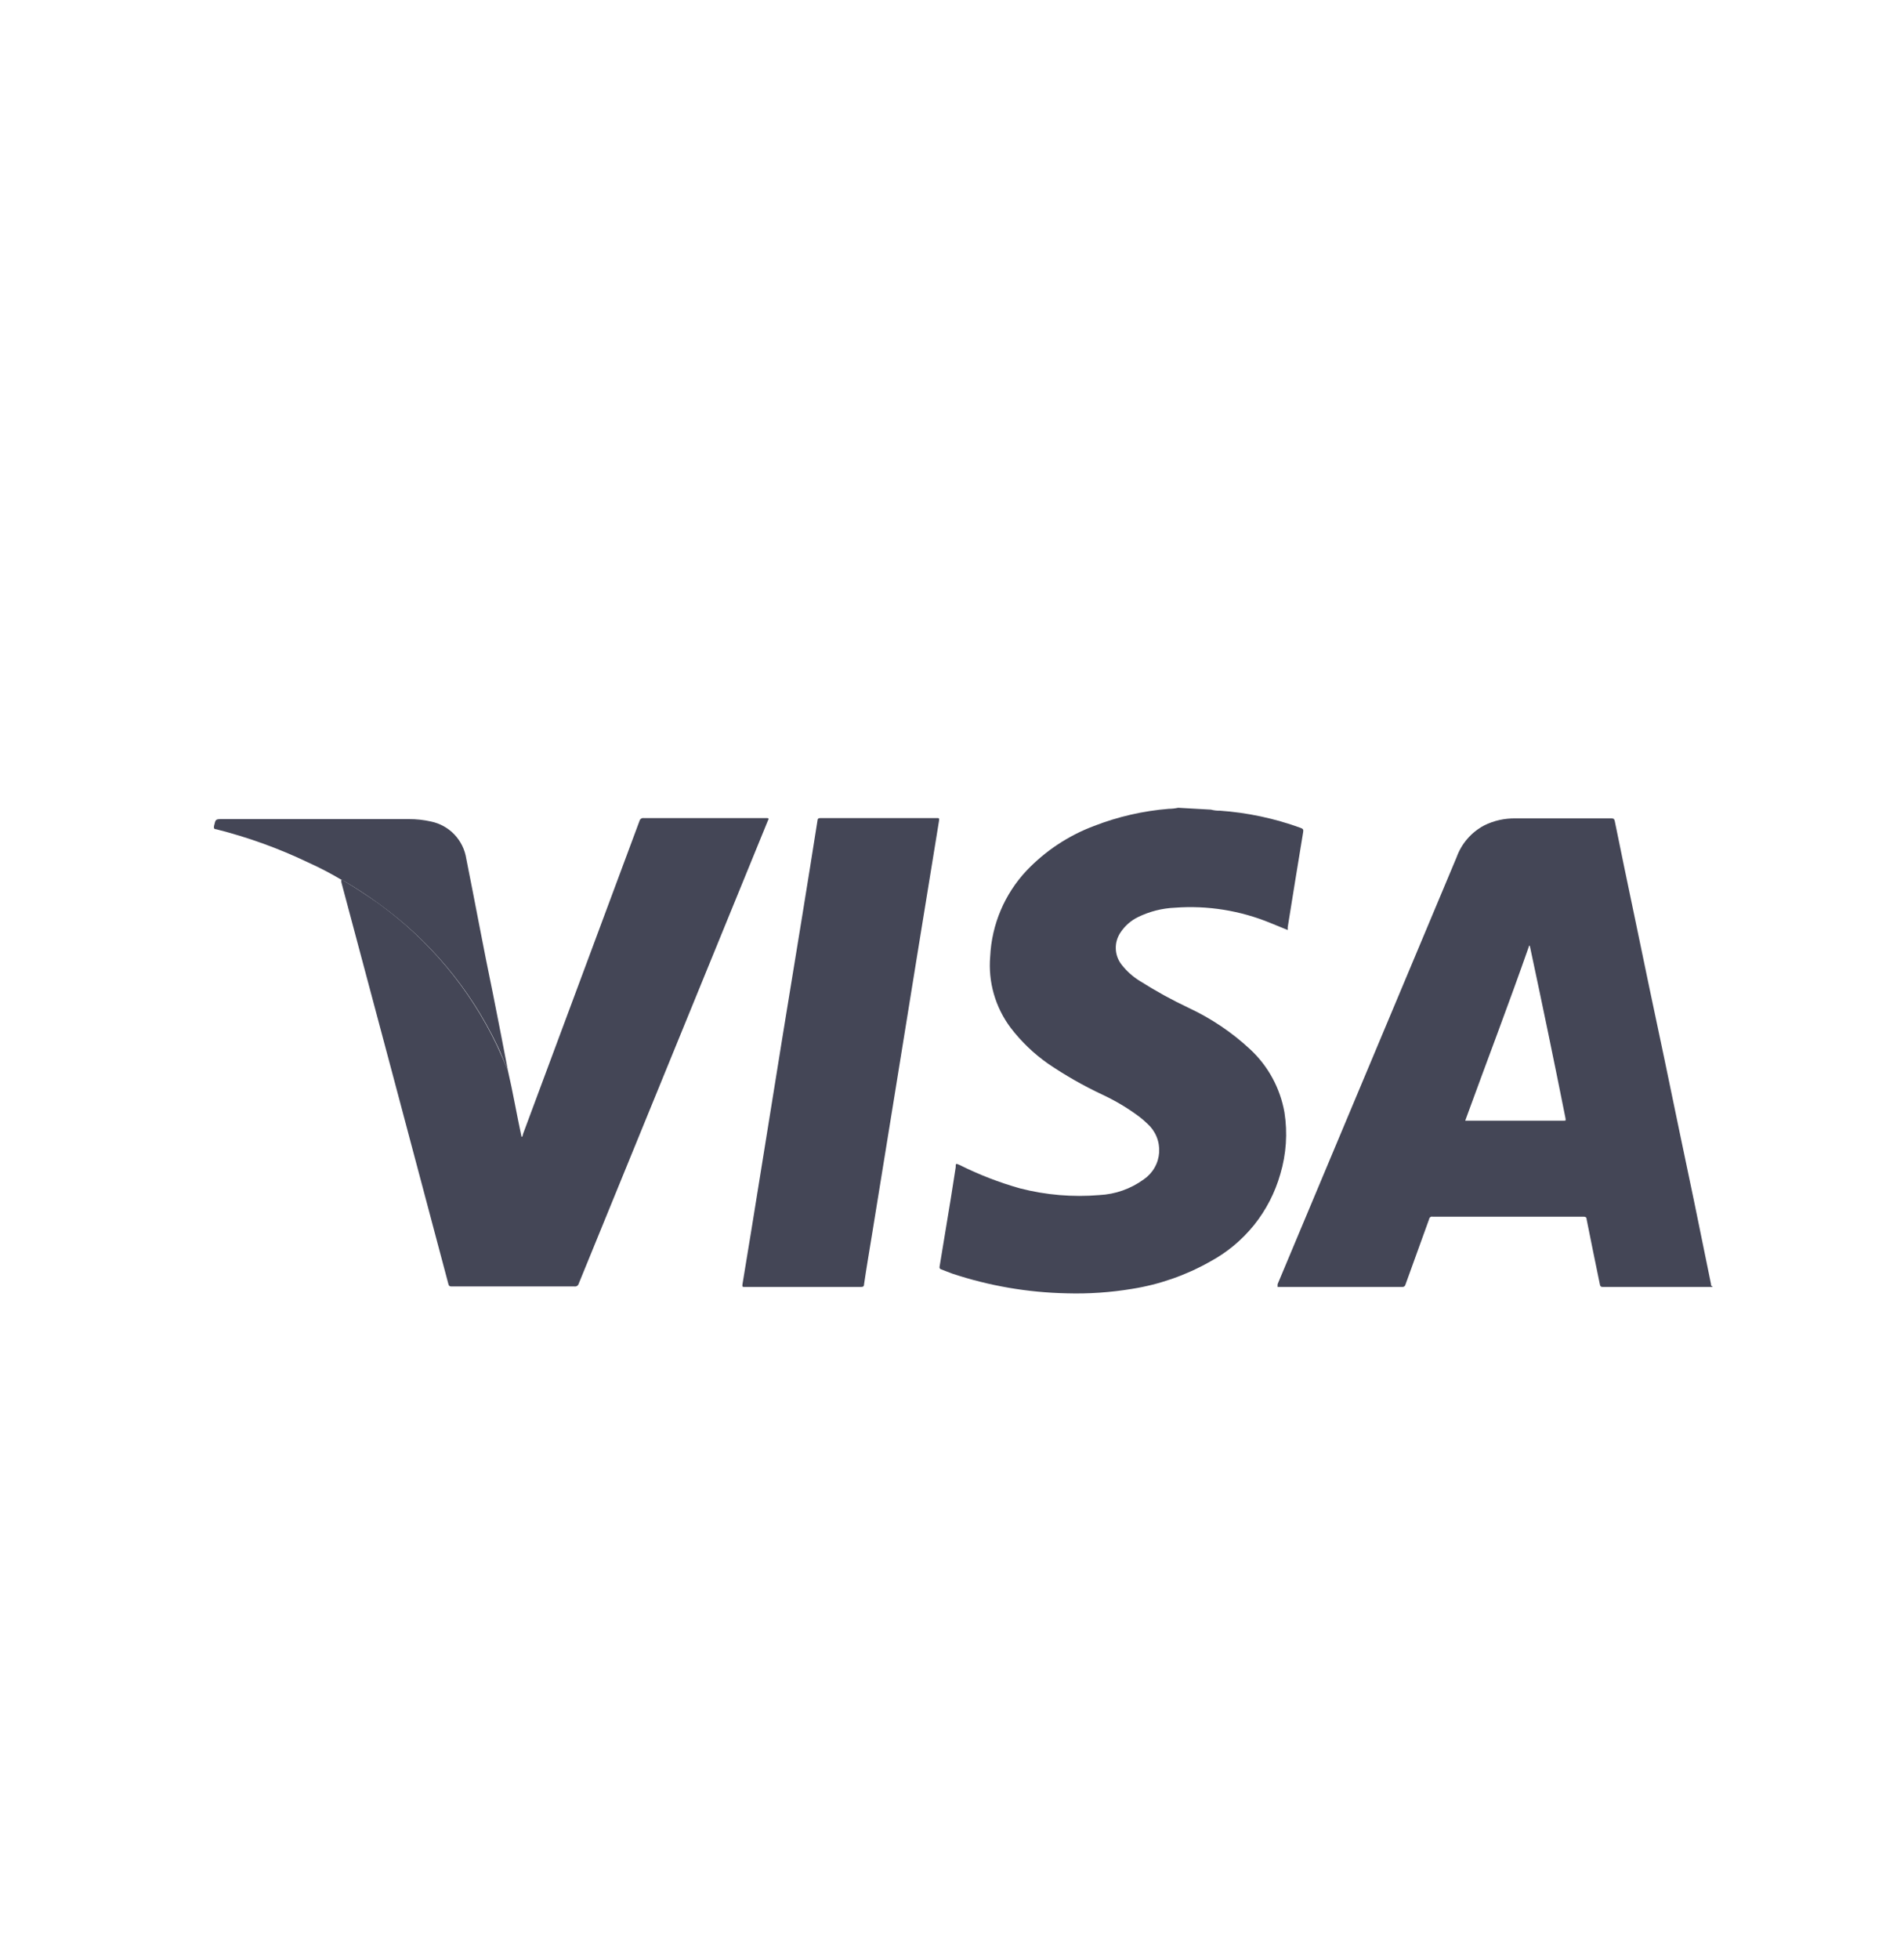
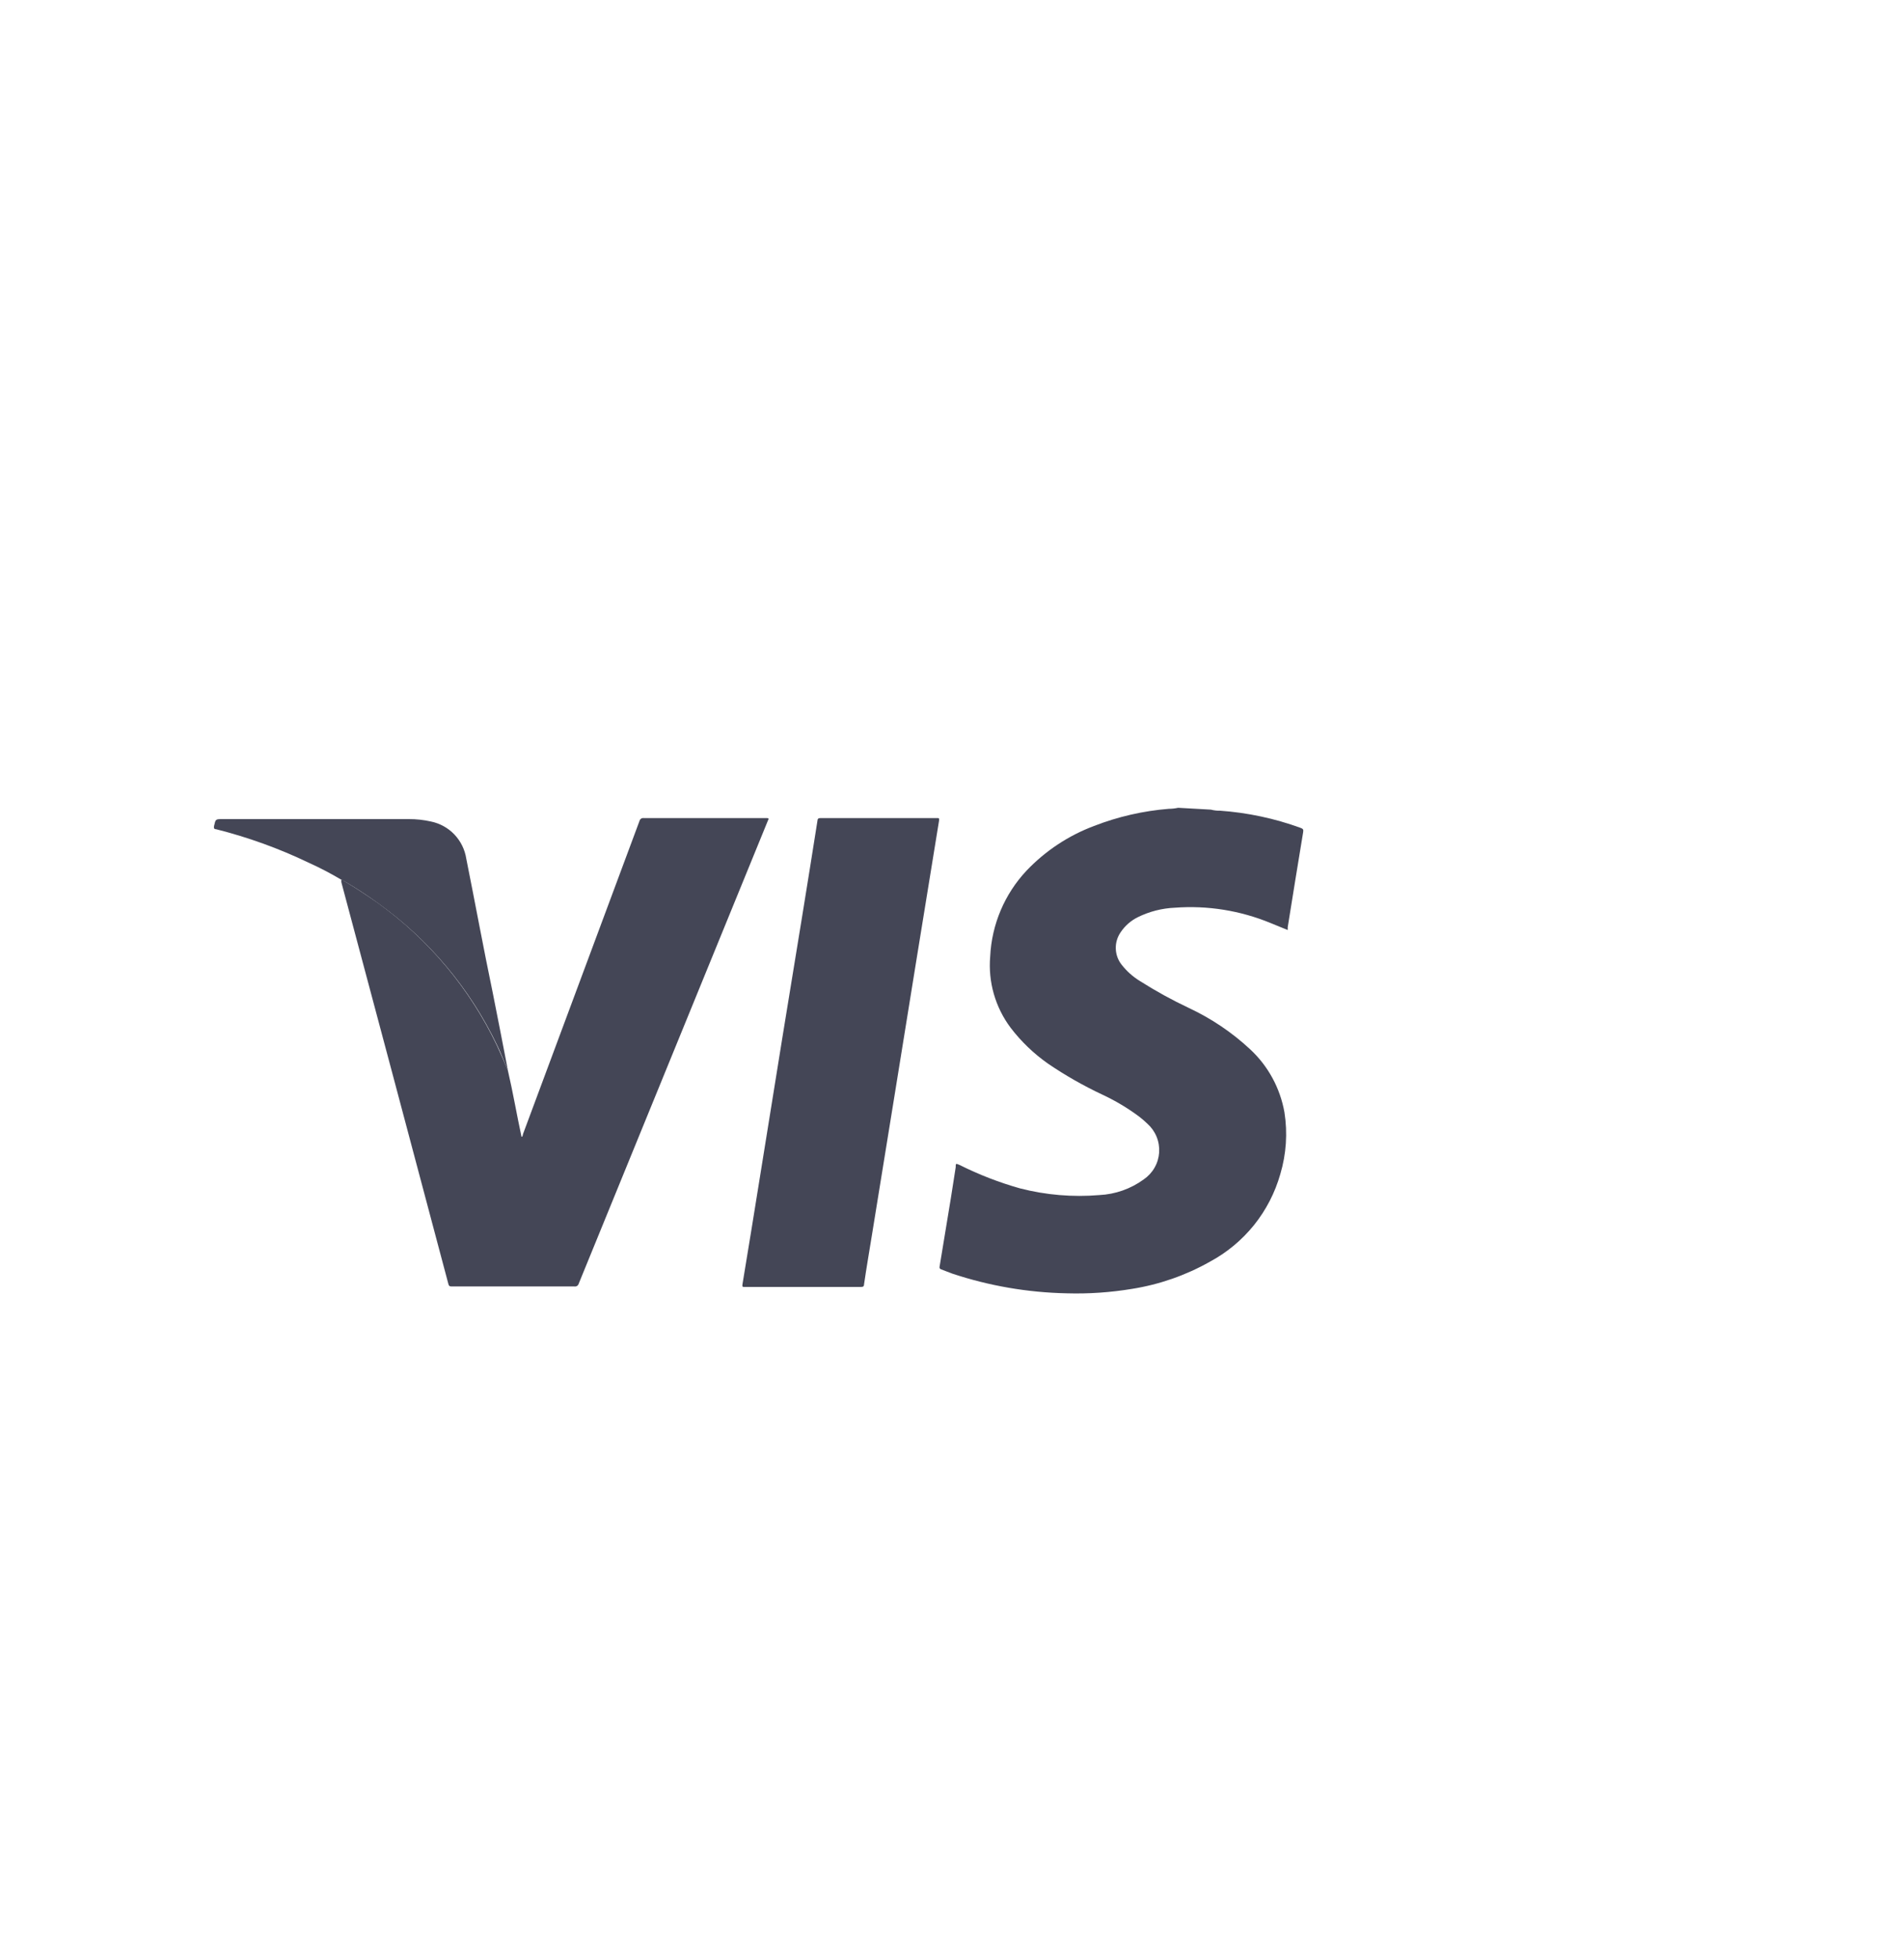
<svg xmlns="http://www.w3.org/2000/svg" width="35" height="36" viewBox="0 0 35 36" fill="none">
-   <path d="M31.485 23.646H29.462C29.418 23.646 29.414 23.624 29.408 23.592C29.326 23.195 29.244 22.797 29.165 22.399C29.165 22.362 29.14 22.355 29.105 22.355H26.334C26.327 22.353 26.32 22.353 26.313 22.354C26.305 22.356 26.299 22.359 26.293 22.363C26.287 22.367 26.282 22.372 26.278 22.379C26.274 22.385 26.272 22.392 26.271 22.399L25.836 23.602C25.834 23.615 25.826 23.627 25.816 23.635C25.805 23.643 25.792 23.647 25.779 23.646H23.485C23.485 23.627 23.485 23.611 23.485 23.596L26.776 15.75C26.866 15.5 27.046 15.292 27.281 15.167C27.461 15.077 27.661 15.033 27.862 15.037H29.629C29.667 15.037 29.676 15.056 29.683 15.085C29.799 15.659 29.919 16.23 30.039 16.804C30.222 17.688 30.407 18.572 30.595 19.455C30.775 20.32 30.954 21.188 31.137 22.052L31.453 23.596C31.453 23.596 31.453 23.614 31.453 23.618L31.485 23.646ZM26.934 20.591H28.742C28.787 20.591 28.783 20.591 28.777 20.544C28.567 19.492 28.35 18.445 28.127 17.404C28.127 17.404 28.127 17.379 28.111 17.372C27.733 18.452 27.325 19.518 26.934 20.591Z" fill="#444656" />
  <path d="M22.26 14.876C22.314 14.89 22.369 14.897 22.424 14.895C22.931 14.931 23.43 15.037 23.908 15.211C23.952 15.227 23.964 15.242 23.955 15.29C23.857 15.873 23.766 16.454 23.671 17.038C23.672 17.055 23.672 17.072 23.671 17.088L23.355 16.959C22.799 16.73 22.197 16.633 21.598 16.678C21.361 16.688 21.129 16.747 20.916 16.852C20.788 16.915 20.679 17.011 20.6 17.129C20.539 17.218 20.507 17.323 20.511 17.431C20.514 17.538 20.552 17.642 20.619 17.726C20.711 17.844 20.823 17.944 20.951 18.023C21.242 18.208 21.544 18.374 21.856 18.521C22.268 18.714 22.647 18.969 22.98 19.279C23.311 19.586 23.532 19.992 23.611 20.437C23.671 20.816 23.645 21.204 23.535 21.573C23.438 21.914 23.274 22.232 23.052 22.509C22.829 22.785 22.554 23.014 22.241 23.182C21.799 23.432 21.314 23.601 20.812 23.681C20.414 23.747 20.01 23.775 19.606 23.763C18.89 23.748 18.181 23.626 17.502 23.4L17.296 23.321C17.288 23.318 17.28 23.312 17.275 23.304C17.271 23.296 17.269 23.286 17.271 23.277L17.479 22.015C17.508 21.825 17.539 21.636 17.568 21.447C17.568 21.374 17.568 21.374 17.64 21.405C17.996 21.583 18.368 21.727 18.751 21.835C19.226 21.957 19.718 21.999 20.206 21.958C20.501 21.944 20.785 21.844 21.023 21.671C21.105 21.615 21.174 21.541 21.223 21.455C21.273 21.369 21.301 21.273 21.308 21.174C21.314 21.075 21.298 20.976 21.26 20.884C21.222 20.792 21.164 20.711 21.09 20.645C21.043 20.6 20.995 20.558 20.944 20.519C20.732 20.36 20.503 20.224 20.263 20.112C19.916 19.949 19.582 19.759 19.266 19.544C19.004 19.36 18.772 19.138 18.578 18.884C18.296 18.508 18.162 18.042 18.202 17.574C18.23 16.985 18.467 16.426 18.871 15.996C19.217 15.633 19.641 15.352 20.111 15.176C20.551 15.005 21.014 14.899 21.484 14.861C21.542 14.861 21.601 14.854 21.658 14.842L22.26 14.876Z" fill="#444656" />
  <path d="M9.335 19.664C9.429 20.067 9.499 20.481 9.587 20.888C9.609 20.888 9.609 20.853 9.615 20.834L11.755 15.085C11.759 15.068 11.769 15.053 11.783 15.043C11.797 15.033 11.814 15.029 11.831 15.031H14.068C14.138 15.031 14.138 15.031 14.109 15.094L10.638 23.586C10.633 23.603 10.623 23.617 10.608 23.627C10.594 23.636 10.576 23.64 10.559 23.637H8.315C8.271 23.637 8.252 23.637 8.24 23.583C7.901 22.308 7.562 21.034 7.223 19.761L6.277 16.218C6.272 16.2 6.272 16.181 6.277 16.164C6.296 16.164 6.305 16.164 6.318 16.183C6.532 16.309 6.741 16.448 6.949 16.593C7.885 17.266 8.636 18.165 9.133 19.206C9.208 19.37 9.271 19.512 9.335 19.664Z" fill="#444656" />
  <path d="M14.753 23.646H13.686C13.652 23.646 13.642 23.646 13.648 23.599C13.762 22.914 13.873 22.226 13.983 21.541C14.116 20.711 14.251 19.881 14.384 19.051C14.504 18.31 14.627 17.568 14.747 16.827C14.841 16.243 14.936 15.662 15.027 15.078C15.027 15.044 15.046 15.031 15.081 15.031H17.224C17.259 15.031 17.268 15.031 17.262 15.078L16.845 17.644L16.448 20.102C16.309 20.967 16.167 21.828 16.028 22.693C15.977 23.009 15.927 23.296 15.883 23.599C15.883 23.64 15.861 23.646 15.823 23.646H14.753Z" fill="#444656" />
  <path d="M9.335 19.663C9.271 19.512 9.208 19.348 9.139 19.206C8.64 18.164 7.886 17.265 6.946 16.593C6.744 16.448 6.535 16.309 6.315 16.183C6.315 16.183 6.292 16.164 6.274 16.164C6.078 16.047 5.876 15.942 5.668 15.848C5.125 15.588 4.557 15.383 3.973 15.236C3.938 15.236 3.926 15.217 3.935 15.176C3.964 15.05 3.96 15.05 4.09 15.05H7.514C7.651 15.049 7.787 15.064 7.921 15.094C8.086 15.128 8.237 15.211 8.353 15.333C8.469 15.455 8.545 15.609 8.571 15.776C8.735 16.593 8.886 17.417 9.057 18.237C9.148 18.698 9.24 19.159 9.328 19.622C9.332 19.636 9.334 19.65 9.335 19.663Z" fill="#444656" />
-   <path d="M6.28 16.157C6.28 16.157 6.287 16.165 6.28 16.157V16.157Z" fill="#444656" />
</svg>